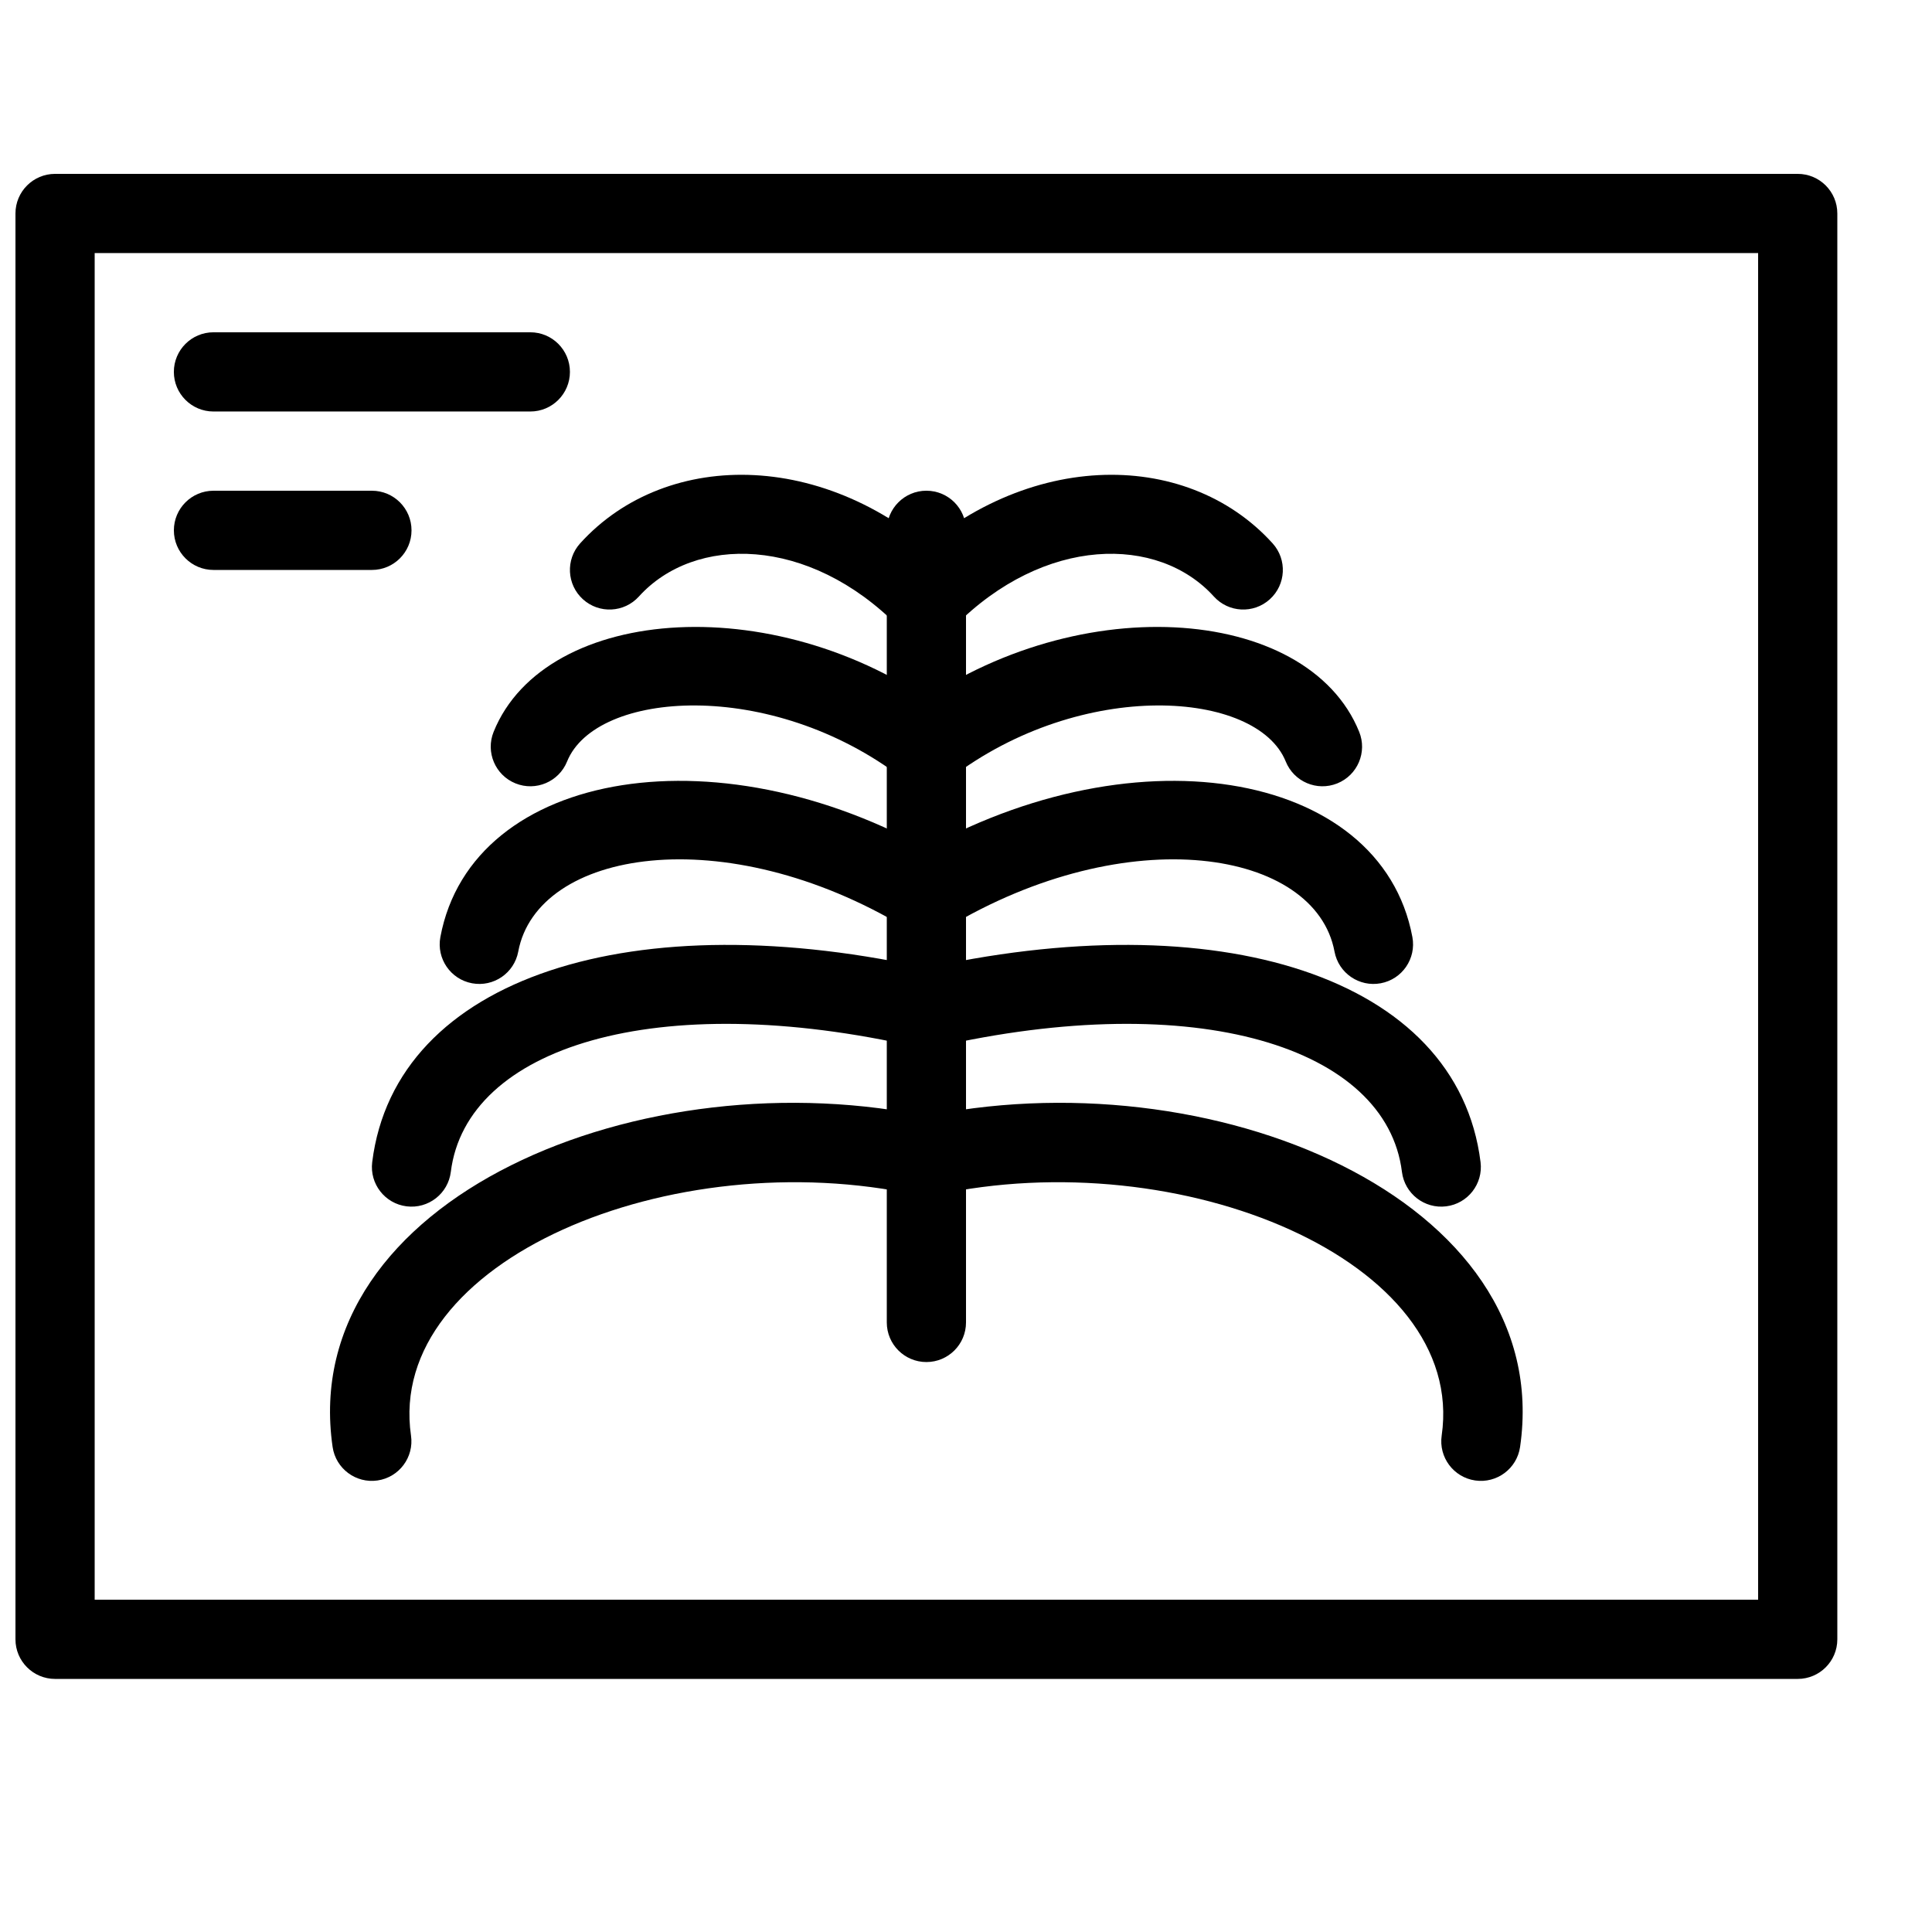
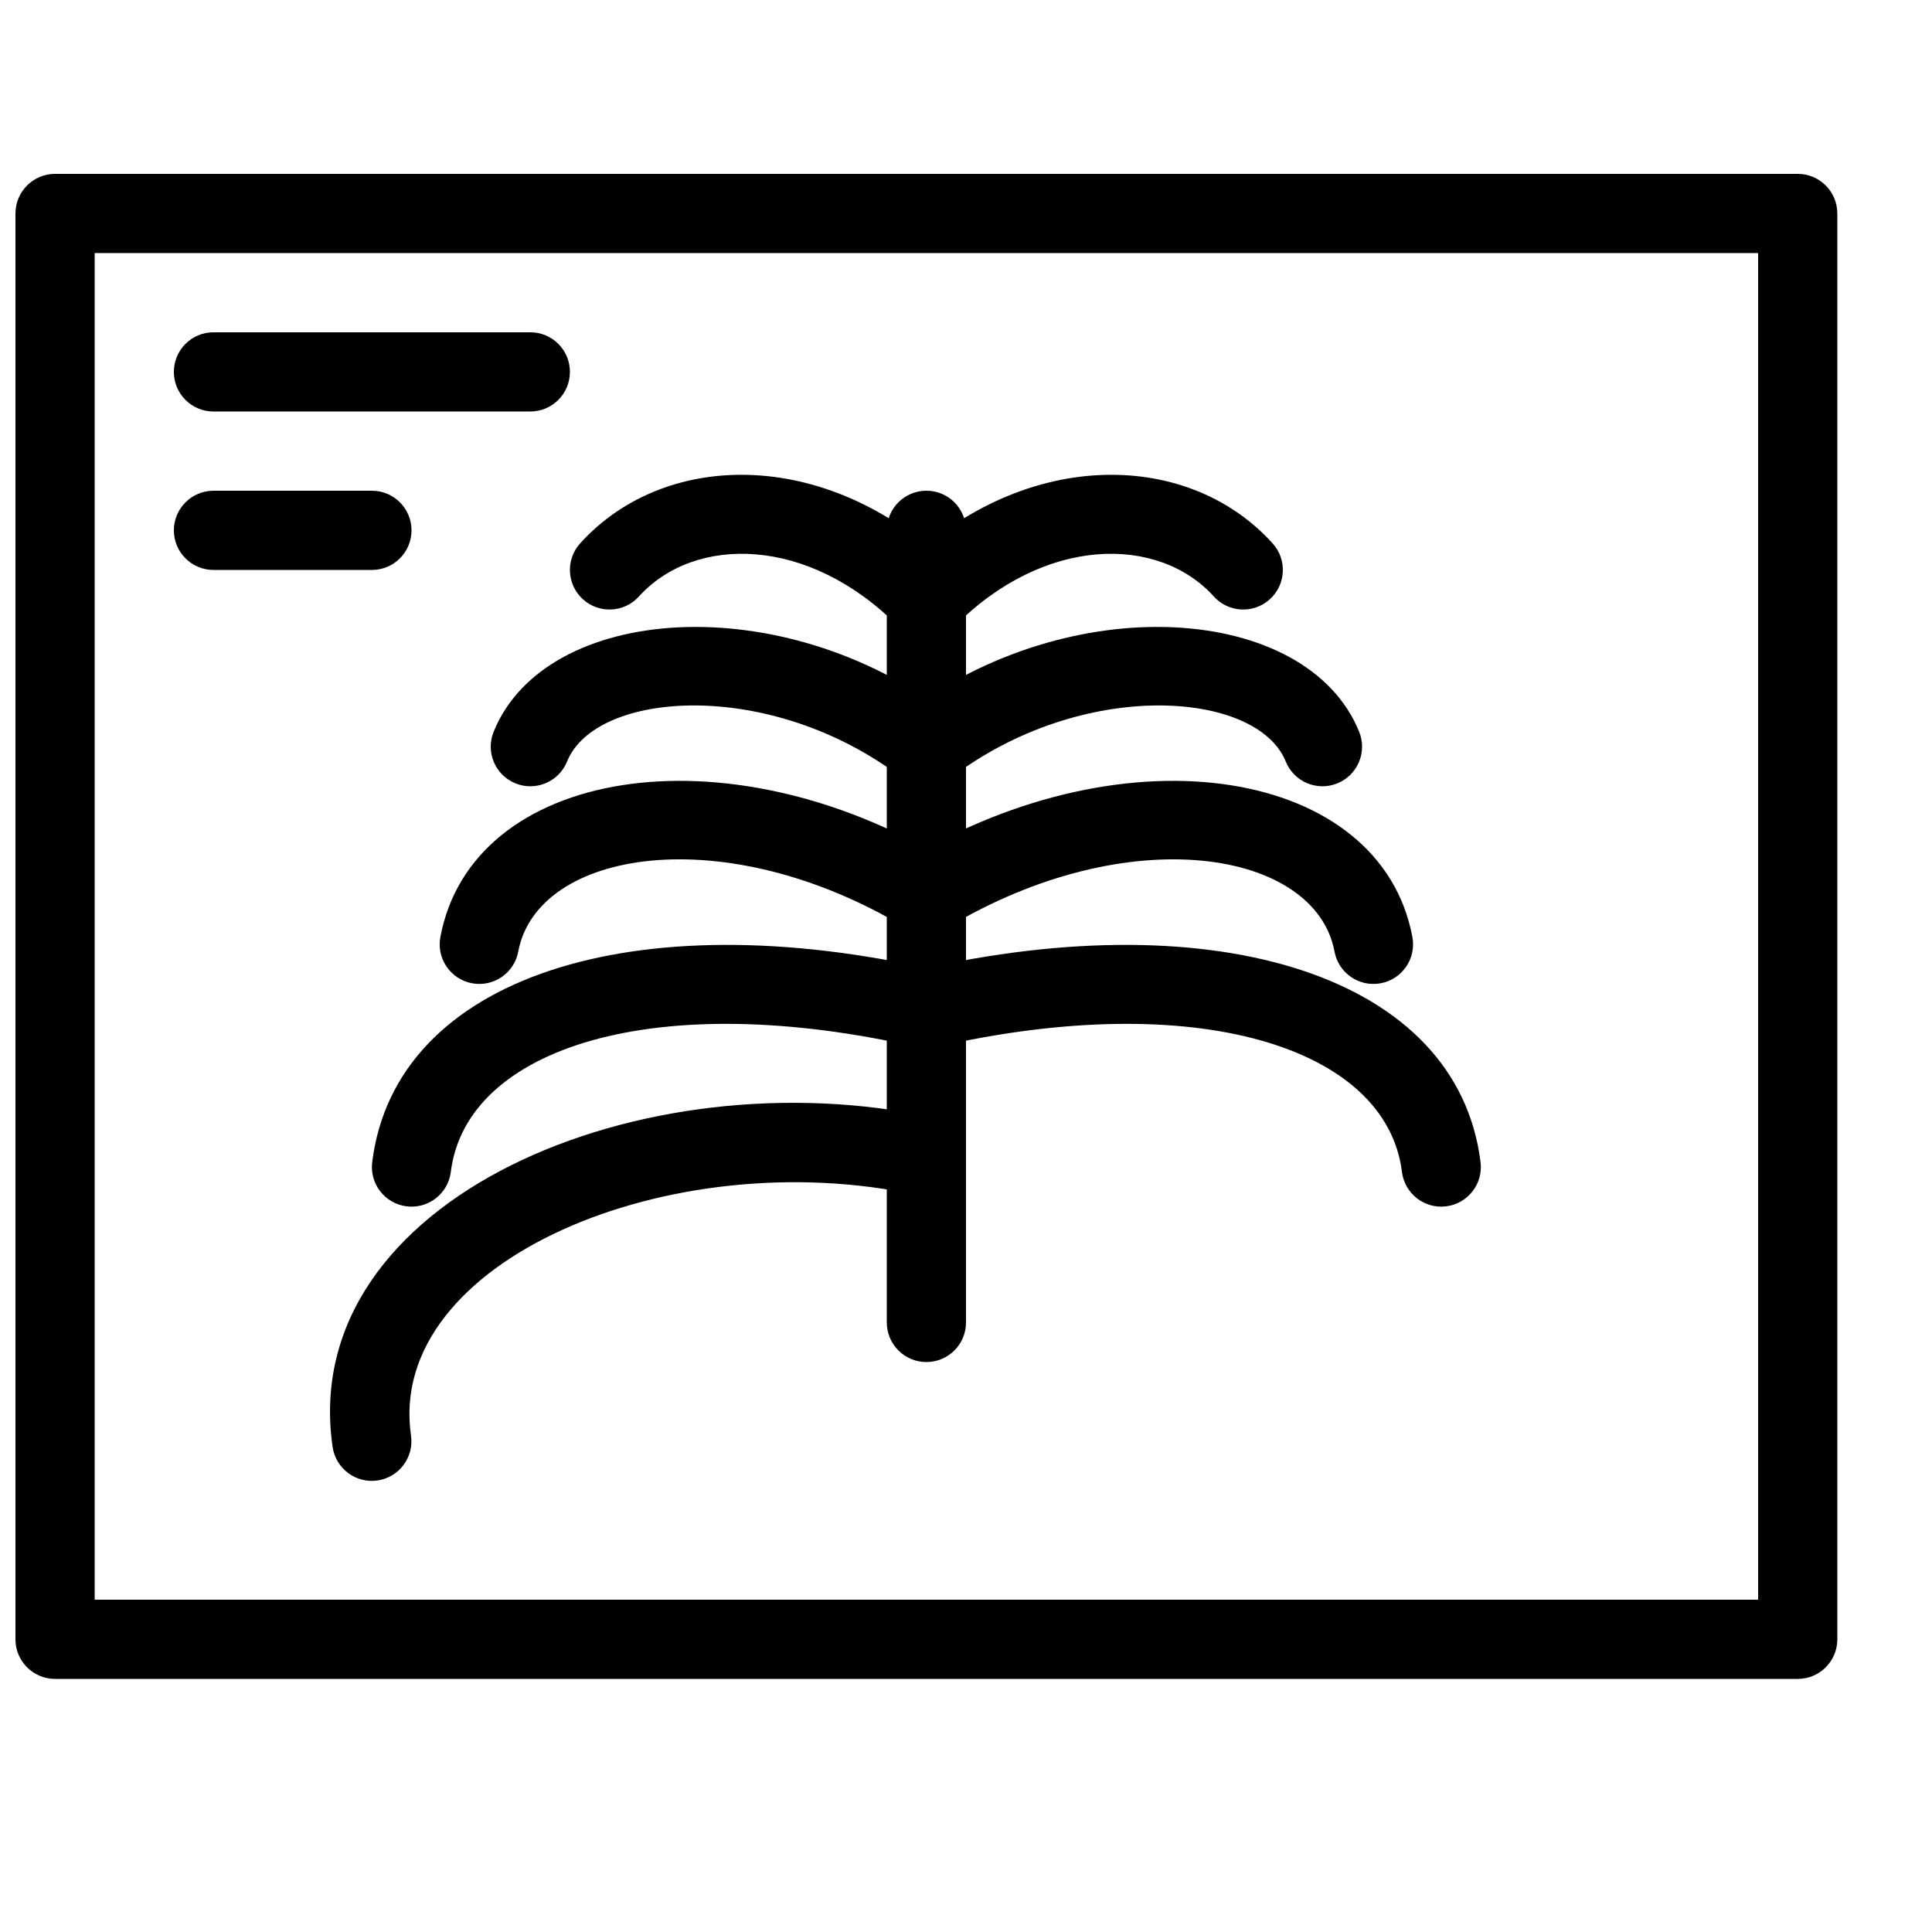
<svg xmlns="http://www.w3.org/2000/svg" width="800px" height="800px" version="1.1" viewBox="144 144 512 512">
  <defs>
    <clipPath id="a">
      <path d="m148.09 190h482.91v399h-482.91z" />
    </clipPath>
  </defs>
  <g clip-path="url(#a)">
    <path d="m169.09 211.07v356.86h440.83v-356.86zm-10.496-20.992h461.82c5.797 0 10.496 4.699 10.496 10.496v377.86c0 5.797-4.699 10.496-10.496 10.496h-461.82c-5.797 0-10.496-4.699-10.496-10.496v-377.86c0-5.797 4.699-10.496 10.496-10.496z" />
  </g>
  <path d="m284.54 232.06h-83.969c-5.797 0-10.496 4.699-10.496 10.496s4.699 10.496 10.496 10.496h83.969c5.797 0 10.496-4.699 10.496-10.496s-4.699-10.496-10.496-10.496z" />
  <path d="m242.56 274.05h-41.984c-5.797 0-10.496 4.699-10.496 10.496s4.699 10.496 10.496 10.496h41.984c5.797 0 10.496-4.699 10.496-10.496s-4.699-10.496-10.496-10.496z" />
  <path d="m396.96 310c23.793-24.035 53.973-24.227 68.727-7.918 3.891 4.297 10.527 4.629 14.824 0.738 4.301-3.887 4.633-10.527 0.742-14.824-23.027-25.449-67.133-25.172-99.211 7.238-4.078 4.117-4.043 10.762 0.074 14.84 4.121 4.078 10.766 4.047 14.844-0.074z" />
  <path d="m395.87 350.22c34.934-26.652 81.254-23.246 88.863-4.414 2.172 5.375 8.289 7.973 13.664 5.801s7.973-8.289 5.801-13.664c-13.688-33.871-76.398-38.488-121.06-4.414-4.609 3.516-5.496 10.102-1.98 14.711 3.519 4.609 10.105 5.496 14.711 1.98z" />
  <path d="m394.91 389.91c48.152-28.953 97.723-20.676 102.75 6.277 1.062 5.695 6.547 9.453 12.242 8.391 5.699-1.062 9.457-6.543 8.395-12.242-8.336-44.672-75.277-55.848-134.2-20.414-4.969 2.988-6.574 9.438-3.586 14.402 2.988 4.969 9.438 6.574 14.402 3.586z" />
  <path d="m391.84 421.52c69.16-15.836 119.59-0.008 123.69 33.047 0.715 5.754 5.957 9.84 11.711 9.125 5.75-0.715 9.836-5.961 9.121-11.711-6.113-49.207-69.629-69.145-149.21-50.922-5.652 1.293-9.184 6.922-7.891 12.574 1.297 5.648 6.926 9.184 12.574 7.887z" />
-   <path d="m391.9 460.72c64.965-14.172 140.89 17.348 134.16 63.723-0.832 5.738 3.144 11.062 8.879 11.898 5.738 0.832 11.062-3.144 11.898-8.879 9.559-65.855-82.43-104.05-159.41-87.254-5.664 1.238-9.254 6.828-8.016 12.492 1.234 5.664 6.828 9.254 12.492 8.02z" />
  <path d="m382.04 310c-23.793-24.035-53.969-24.227-68.727-7.918-3.887 4.297-10.527 4.629-14.824 0.738-4.297-3.887-4.629-10.527-0.742-14.824 23.031-25.449 67.133-25.172 99.211 7.238 4.078 4.117 4.047 10.762-0.074 14.84-4.121 4.078-10.766 4.047-14.844-0.074z" />
  <path d="m383.14 350.22c-34.93-26.652-81.25-23.246-88.859-4.414-2.172 5.375-8.289 7.973-13.664 5.801s-7.973-8.289-5.801-13.664c13.688-33.871 76.398-38.488 121.06-4.414 4.609 3.516 5.496 10.102 1.977 14.711-3.516 4.609-10.102 5.496-14.711 1.98z" />
  <path d="m384.09 389.91c-48.148-28.953-97.723-20.676-102.75 6.277-1.062 5.695-6.543 9.453-12.242 8.391-5.699-1.062-9.457-6.543-8.395-12.242 8.336-44.672 75.277-55.848 134.2-20.414 4.969 2.988 6.574 9.438 3.586 14.402-2.984 4.969-9.434 6.574-14.402 3.586z" />
  <path d="m387.16 421.52c-69.16-15.836-119.59-0.008-123.69 33.047-0.715 5.754-5.957 9.84-11.711 9.125-5.75-0.715-9.836-5.961-9.121-11.711 6.113-49.207 69.629-69.145 149.21-50.922 5.652 1.293 9.184 6.922 7.891 12.574-1.297 5.648-6.926 9.184-12.574 7.887z" />
  <path d="m387.08 460.72c-64.965-14.172-140.89 17.348-134.16 63.723 0.836 5.738-3.141 11.062-8.879 11.898-5.734 0.832-11.059-3.144-11.895-8.879-9.562-65.855 82.43-104.05 159.41-87.254 5.66 1.238 9.25 6.828 8.016 12.492-1.234 5.664-6.828 9.254-12.492 8.02z" />
  <path d="m379.01 284.54v209.92c0 5.797 4.699 10.496 10.496 10.496s10.496-4.699 10.496-10.496v-209.92c0-5.797-4.699-10.496-10.496-10.496s-10.496 4.699-10.496 10.496z" />
</svg>